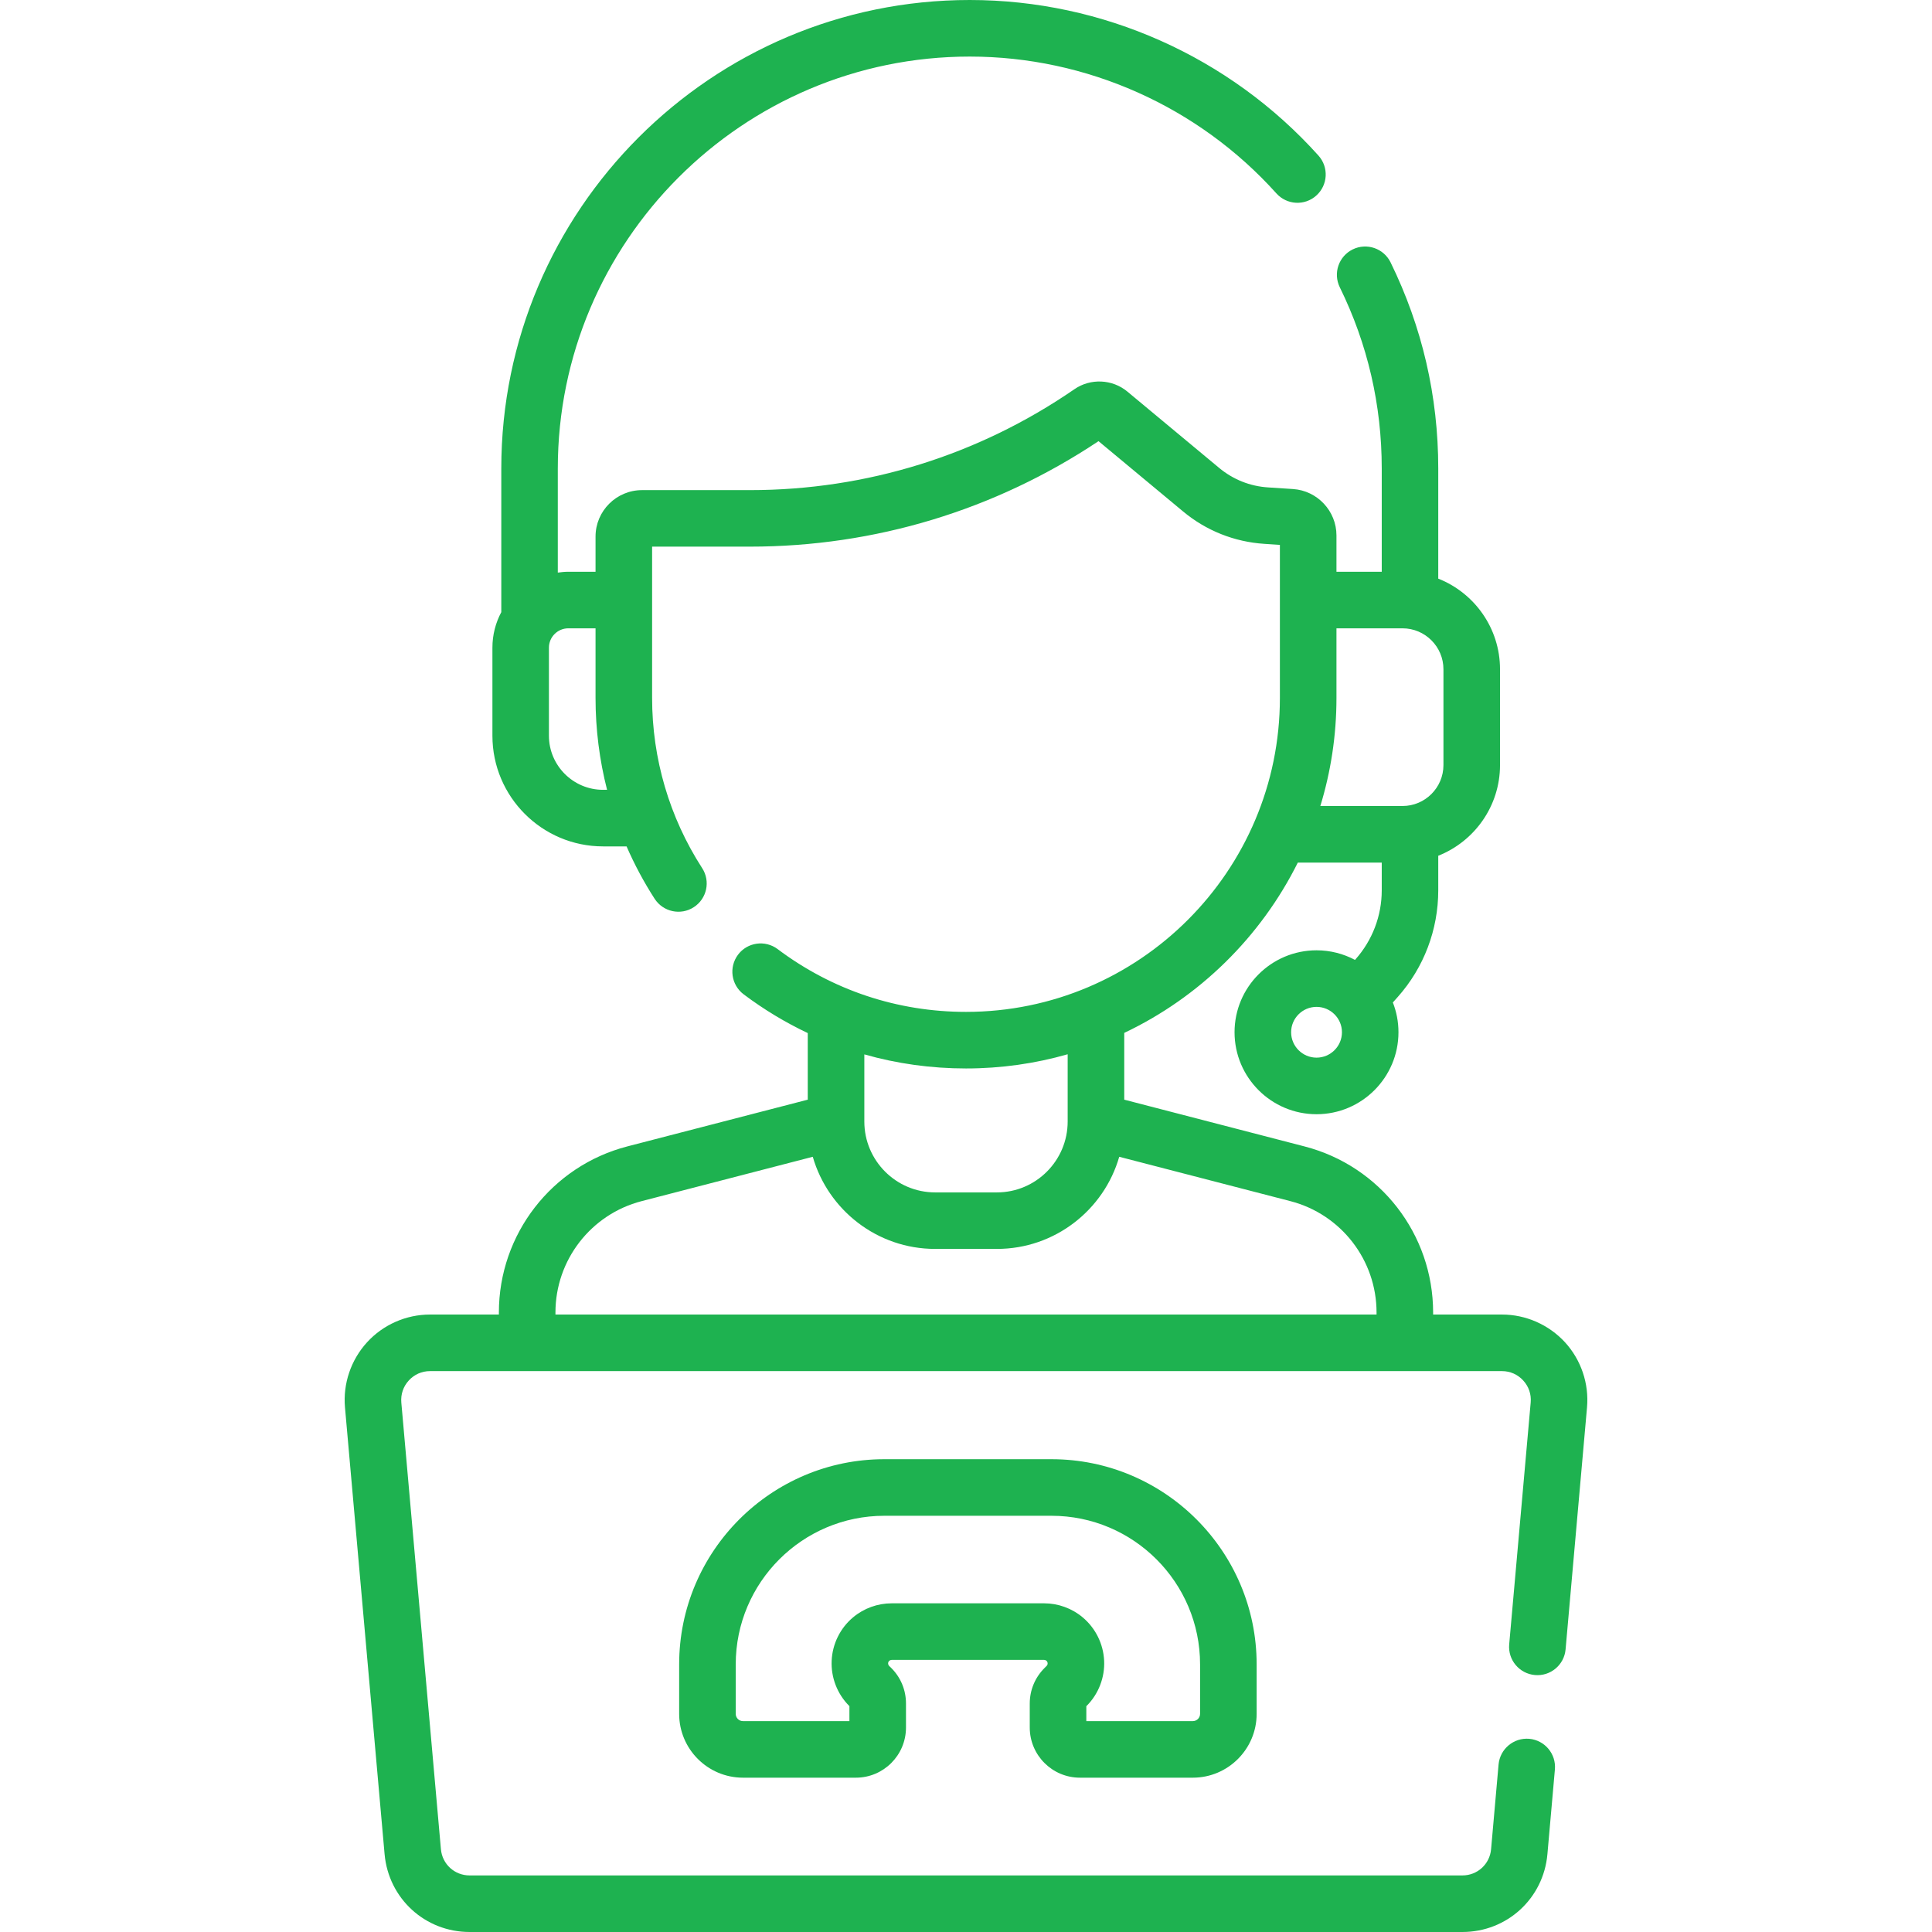
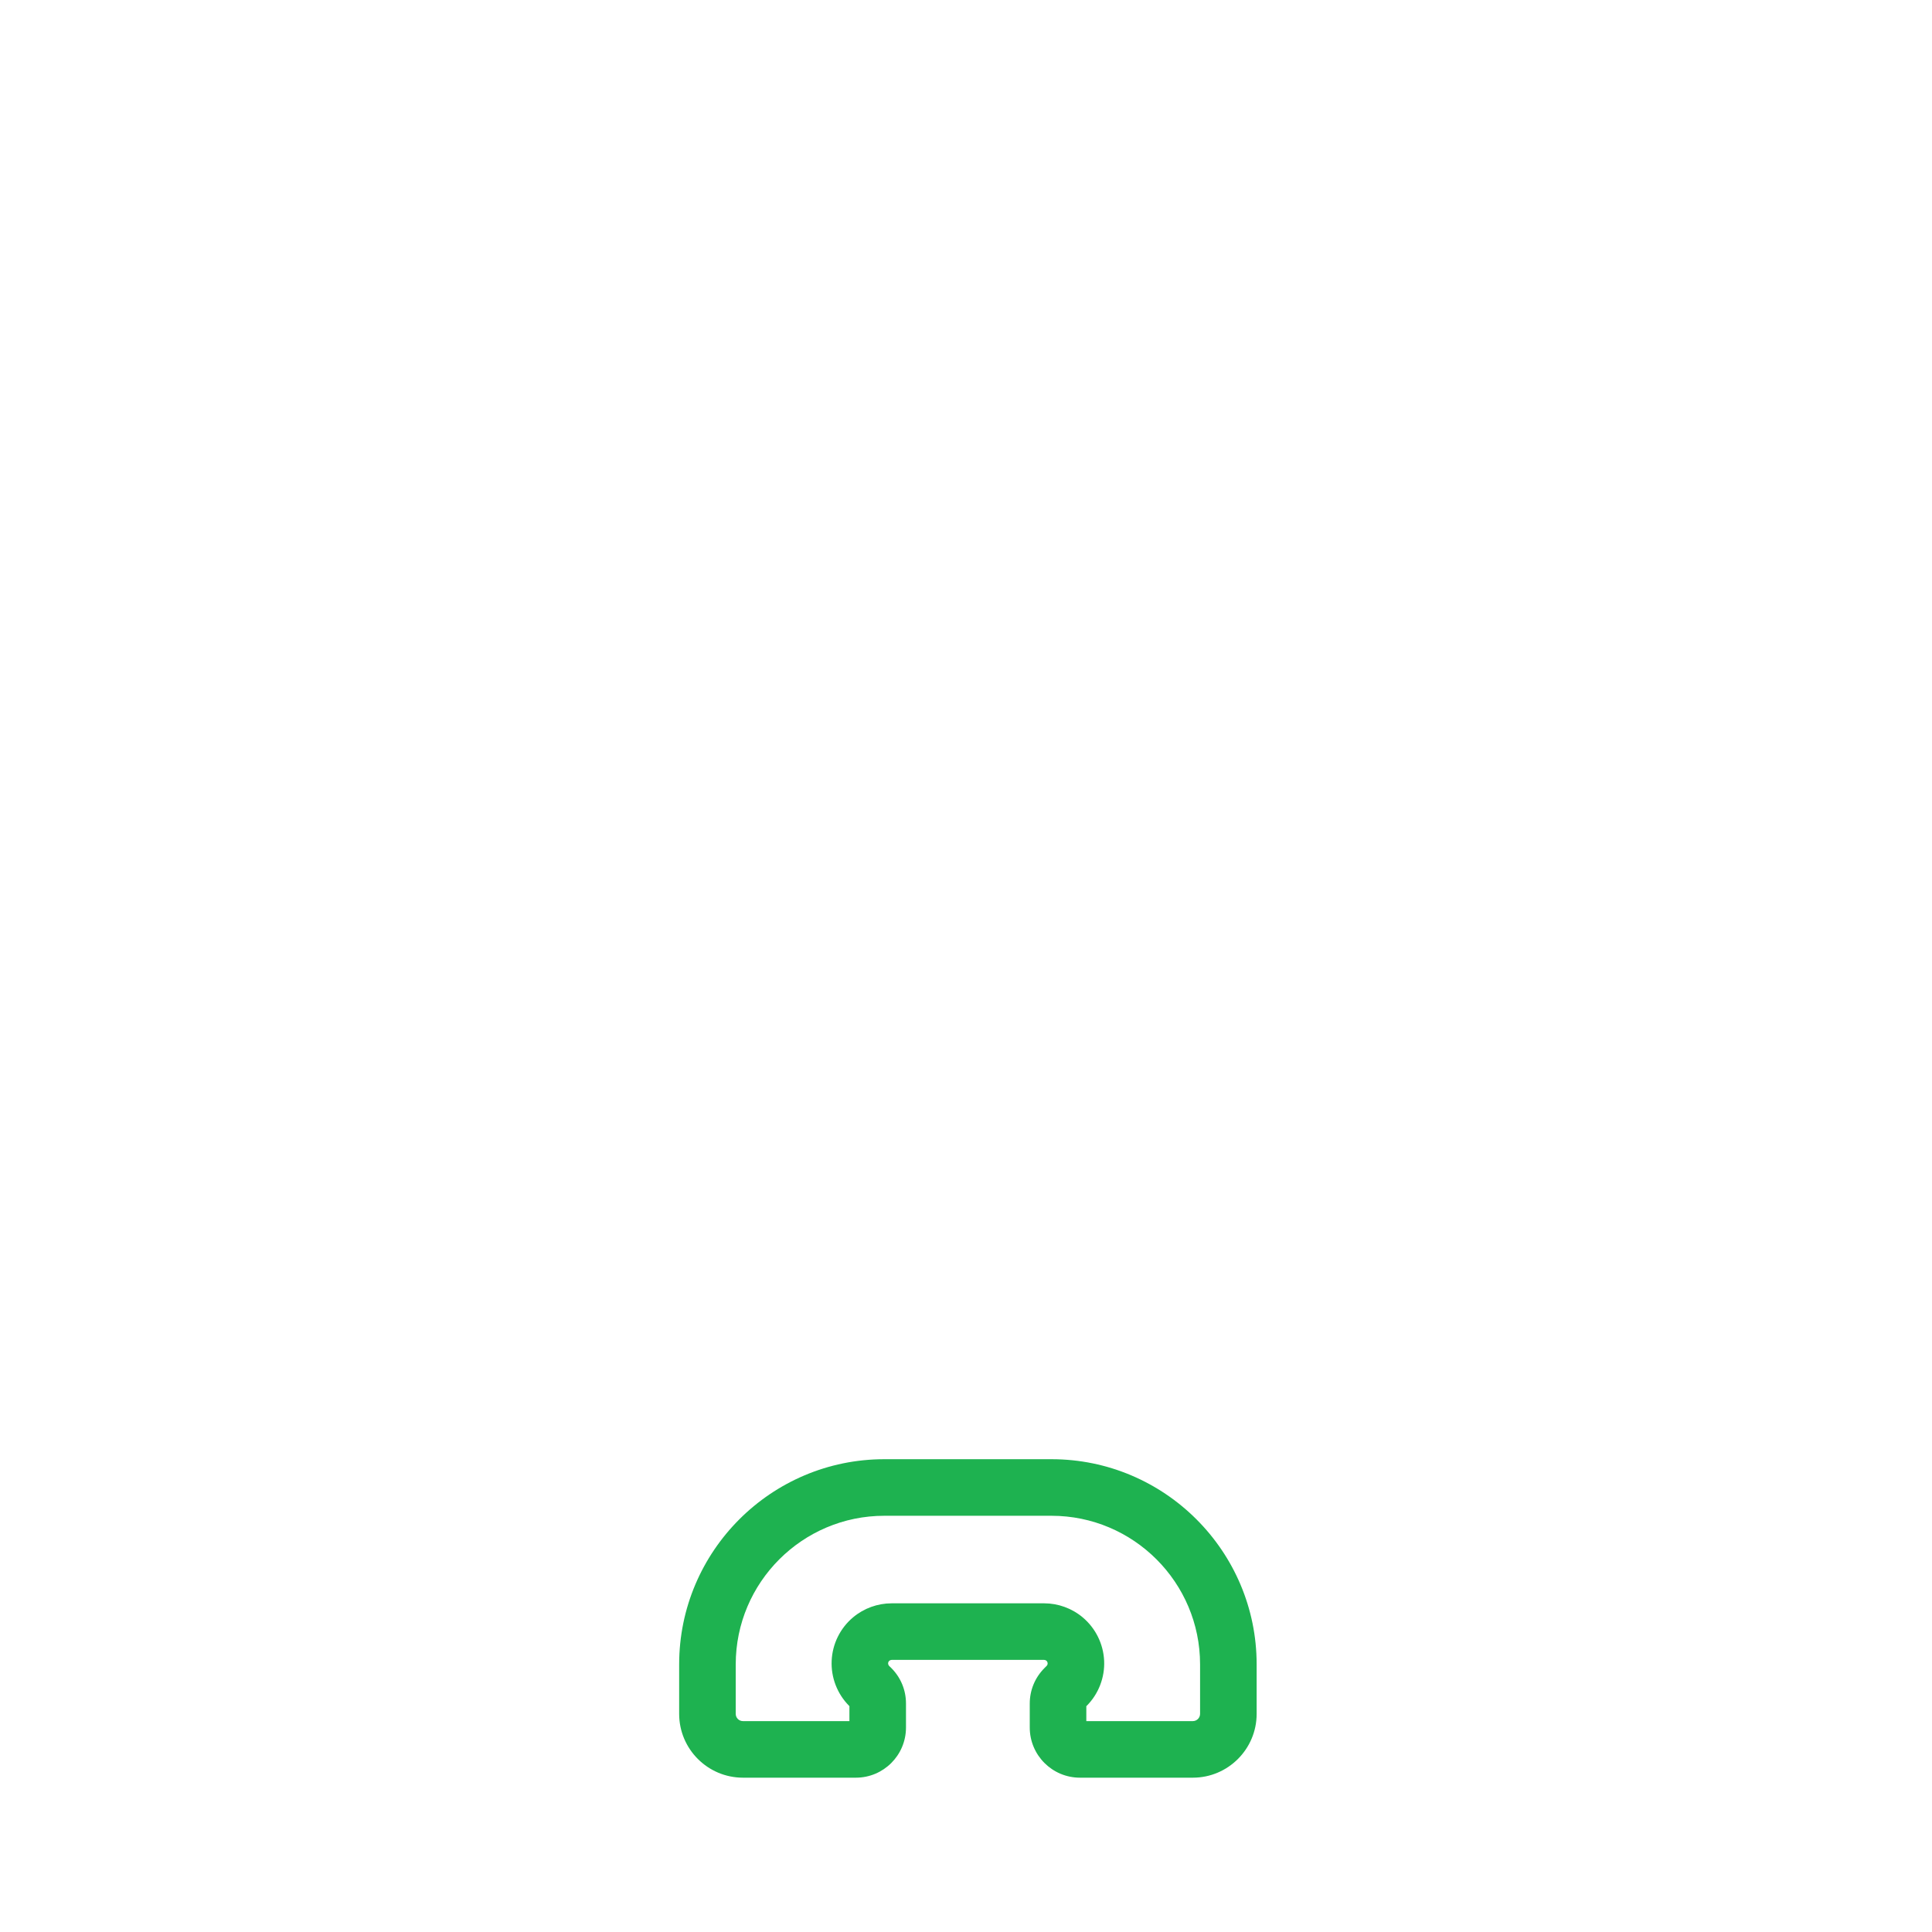
<svg xmlns="http://www.w3.org/2000/svg" width="32" height="32" viewBox="0 0 32 32" fill="none">
-   <path d="M25.921 22.232C25.653 21.941 25.273 21.773 24.878 21.773H23.737V21.739C23.737 20.444 22.862 19.314 21.609 18.989L18.621 18.214V17.108C19.867 16.517 20.882 15.519 21.496 14.287H22.886V14.747C22.886 15.169 22.731 15.575 22.451 15.89L22.443 15.899C22.253 15.798 22.036 15.74 21.806 15.74C21.057 15.74 20.448 16.349 20.448 17.097C20.448 17.846 21.057 18.455 21.806 18.455C22.554 18.455 23.163 17.846 23.163 17.097C23.163 16.923 23.13 16.757 23.07 16.604L23.152 16.512C23.584 16.026 23.822 15.399 23.822 14.747V14.174C24.42 13.937 24.845 13.353 24.845 12.672V11.085C24.845 10.404 24.42 9.82 23.822 9.584V7.76C23.822 6.563 23.556 5.414 23.032 4.345C22.918 4.113 22.637 4.017 22.405 4.131C22.173 4.245 22.077 4.525 22.191 4.758C22.652 5.697 22.886 6.707 22.886 7.76V9.47H22.136V8.868C22.136 8.464 21.819 8.126 21.416 8.1L21.003 8.073C20.704 8.054 20.424 7.942 20.193 7.75L18.673 6.486C18.424 6.279 18.062 6.262 17.795 6.447C16.207 7.54 14.349 8.118 12.421 8.118H10.634C10.21 8.118 9.864 8.463 9.864 8.887V9.47H9.413C9.354 9.47 9.296 9.476 9.239 9.484V7.76C9.239 3.998 12.3 0.937 16.062 0.937C17.996 0.937 19.847 1.763 21.141 3.203C21.314 3.396 21.61 3.412 21.802 3.239C21.995 3.066 22.011 2.77 21.838 2.577C20.367 0.939 18.262 0 16.062 0C11.784 0 8.303 3.481 8.303 7.76V10.139C8.209 10.315 8.156 10.515 8.156 10.727V12.186C8.156 13.197 8.978 14.019 9.989 14.019H10.378C10.509 14.319 10.664 14.61 10.843 14.887C10.984 15.104 11.274 15.167 11.491 15.026C11.708 14.886 11.771 14.596 11.63 14.379C11.088 13.539 10.801 12.565 10.801 11.561V9.054H12.421C14.487 9.054 16.479 8.451 18.195 7.307L19.594 8.47C19.978 8.79 20.444 8.975 20.942 9.008L21.199 9.025V11.561C21.199 14.428 18.867 16.76 16 16.76C14.864 16.76 13.785 16.4 12.88 15.72C12.673 15.565 12.379 15.606 12.224 15.813C12.069 16.02 12.11 16.313 12.317 16.469C12.652 16.721 13.008 16.935 13.379 17.111V18.214L10.391 18.988C9.138 19.313 8.263 20.444 8.263 21.739V21.773H7.122C6.727 21.773 6.347 21.94 6.08 22.232C5.813 22.524 5.679 22.917 5.714 23.311L6.37 30.711C6.436 31.446 7.041 32 7.778 32H24.222C24.959 32 25.565 31.446 25.63 30.711L25.754 29.308C25.777 29.051 25.587 28.823 25.329 28.8C25.072 28.778 24.844 28.968 24.821 29.226L24.697 30.629C24.675 30.876 24.471 31.063 24.222 31.063H7.778C7.53 31.063 7.325 30.877 7.303 30.629L6.647 23.229C6.636 23.094 6.679 22.965 6.771 22.865C6.862 22.765 6.987 22.71 7.122 22.71H24.878C25.013 22.71 25.138 22.765 25.229 22.865C25.321 22.965 25.365 23.094 25.353 23.229L24.997 27.236C24.974 27.494 25.165 27.721 25.423 27.744C25.68 27.767 25.908 27.577 25.931 27.319L26.286 23.311C26.321 22.917 26.188 22.524 25.921 22.232ZM9.989 13.082C9.495 13.082 9.092 12.68 9.092 12.186V10.727C9.092 10.551 9.236 10.407 9.413 10.407H9.864V11.561C9.864 12.078 9.929 12.589 10.055 13.082H9.989ZM21.806 17.518C21.574 17.518 21.385 17.329 21.385 17.097C21.385 16.866 21.574 16.677 21.806 16.677C22.038 16.677 22.227 16.866 22.227 17.097C22.227 17.329 22.038 17.518 21.806 17.518ZM23.23 10.407C23.604 10.407 23.908 10.711 23.908 11.085V12.672C23.908 13.046 23.604 13.35 23.23 13.35H21.869C22.042 12.784 22.136 12.183 22.136 11.561V10.407H23.23V10.407ZM16 17.697C16.584 17.697 17.149 17.615 17.684 17.462V18.576C17.684 19.223 17.158 19.75 16.512 19.75H15.489C14.842 19.75 14.316 19.223 14.316 18.576V17.464C14.857 17.618 15.422 17.697 16 17.697ZM9.2 21.739C9.2 20.871 9.787 20.113 10.626 19.895L13.462 19.16C13.716 20.04 14.528 20.686 15.489 20.686H16.512C17.472 20.686 18.285 20.04 18.538 19.16L21.374 19.895C22.213 20.113 22.8 20.871 22.8 21.739V21.773H9.2V21.739Z" fill="#1EB250" />
  <path d="M17.298 27.63C17.142 27.787 17.056 27.995 17.056 28.216V28.613C17.056 29.072 17.429 29.444 17.887 29.444H19.757C20.34 29.444 20.814 28.97 20.814 28.387V27.567C20.814 25.693 19.289 24.169 17.416 24.169H14.647C12.773 24.169 11.249 25.693 11.249 27.567V28.387C11.249 28.97 11.723 29.444 12.306 29.444H14.176C14.634 29.444 15.006 29.072 15.006 28.613V28.216C15.006 27.995 14.921 27.787 14.765 27.63L14.727 27.593C14.716 27.58 14.71 27.566 14.71 27.549C14.711 27.532 14.718 27.517 14.732 27.506C14.742 27.498 14.755 27.493 14.769 27.493H17.294C17.307 27.493 17.321 27.498 17.331 27.506C17.344 27.517 17.351 27.532 17.352 27.549C17.353 27.566 17.347 27.58 17.335 27.593L17.298 27.63ZM17.294 26.556H14.769C14.536 26.556 14.309 26.638 14.13 26.788C13.917 26.966 13.787 27.228 13.775 27.506C13.762 27.783 13.867 28.056 14.063 28.253L14.069 28.259V28.507H12.306C12.239 28.507 12.186 28.453 12.186 28.387V27.567C12.186 26.21 13.29 25.106 14.647 25.106H17.416C18.773 25.106 19.877 26.21 19.877 27.567V28.387C19.877 28.453 19.823 28.507 19.757 28.507H17.993V28.259L18 28.253C18.196 28.056 18.301 27.783 18.288 27.506C18.275 27.228 18.145 26.966 17.932 26.788C17.753 26.638 17.526 26.556 17.294 26.556Z" fill="#1EB250" />
</svg>